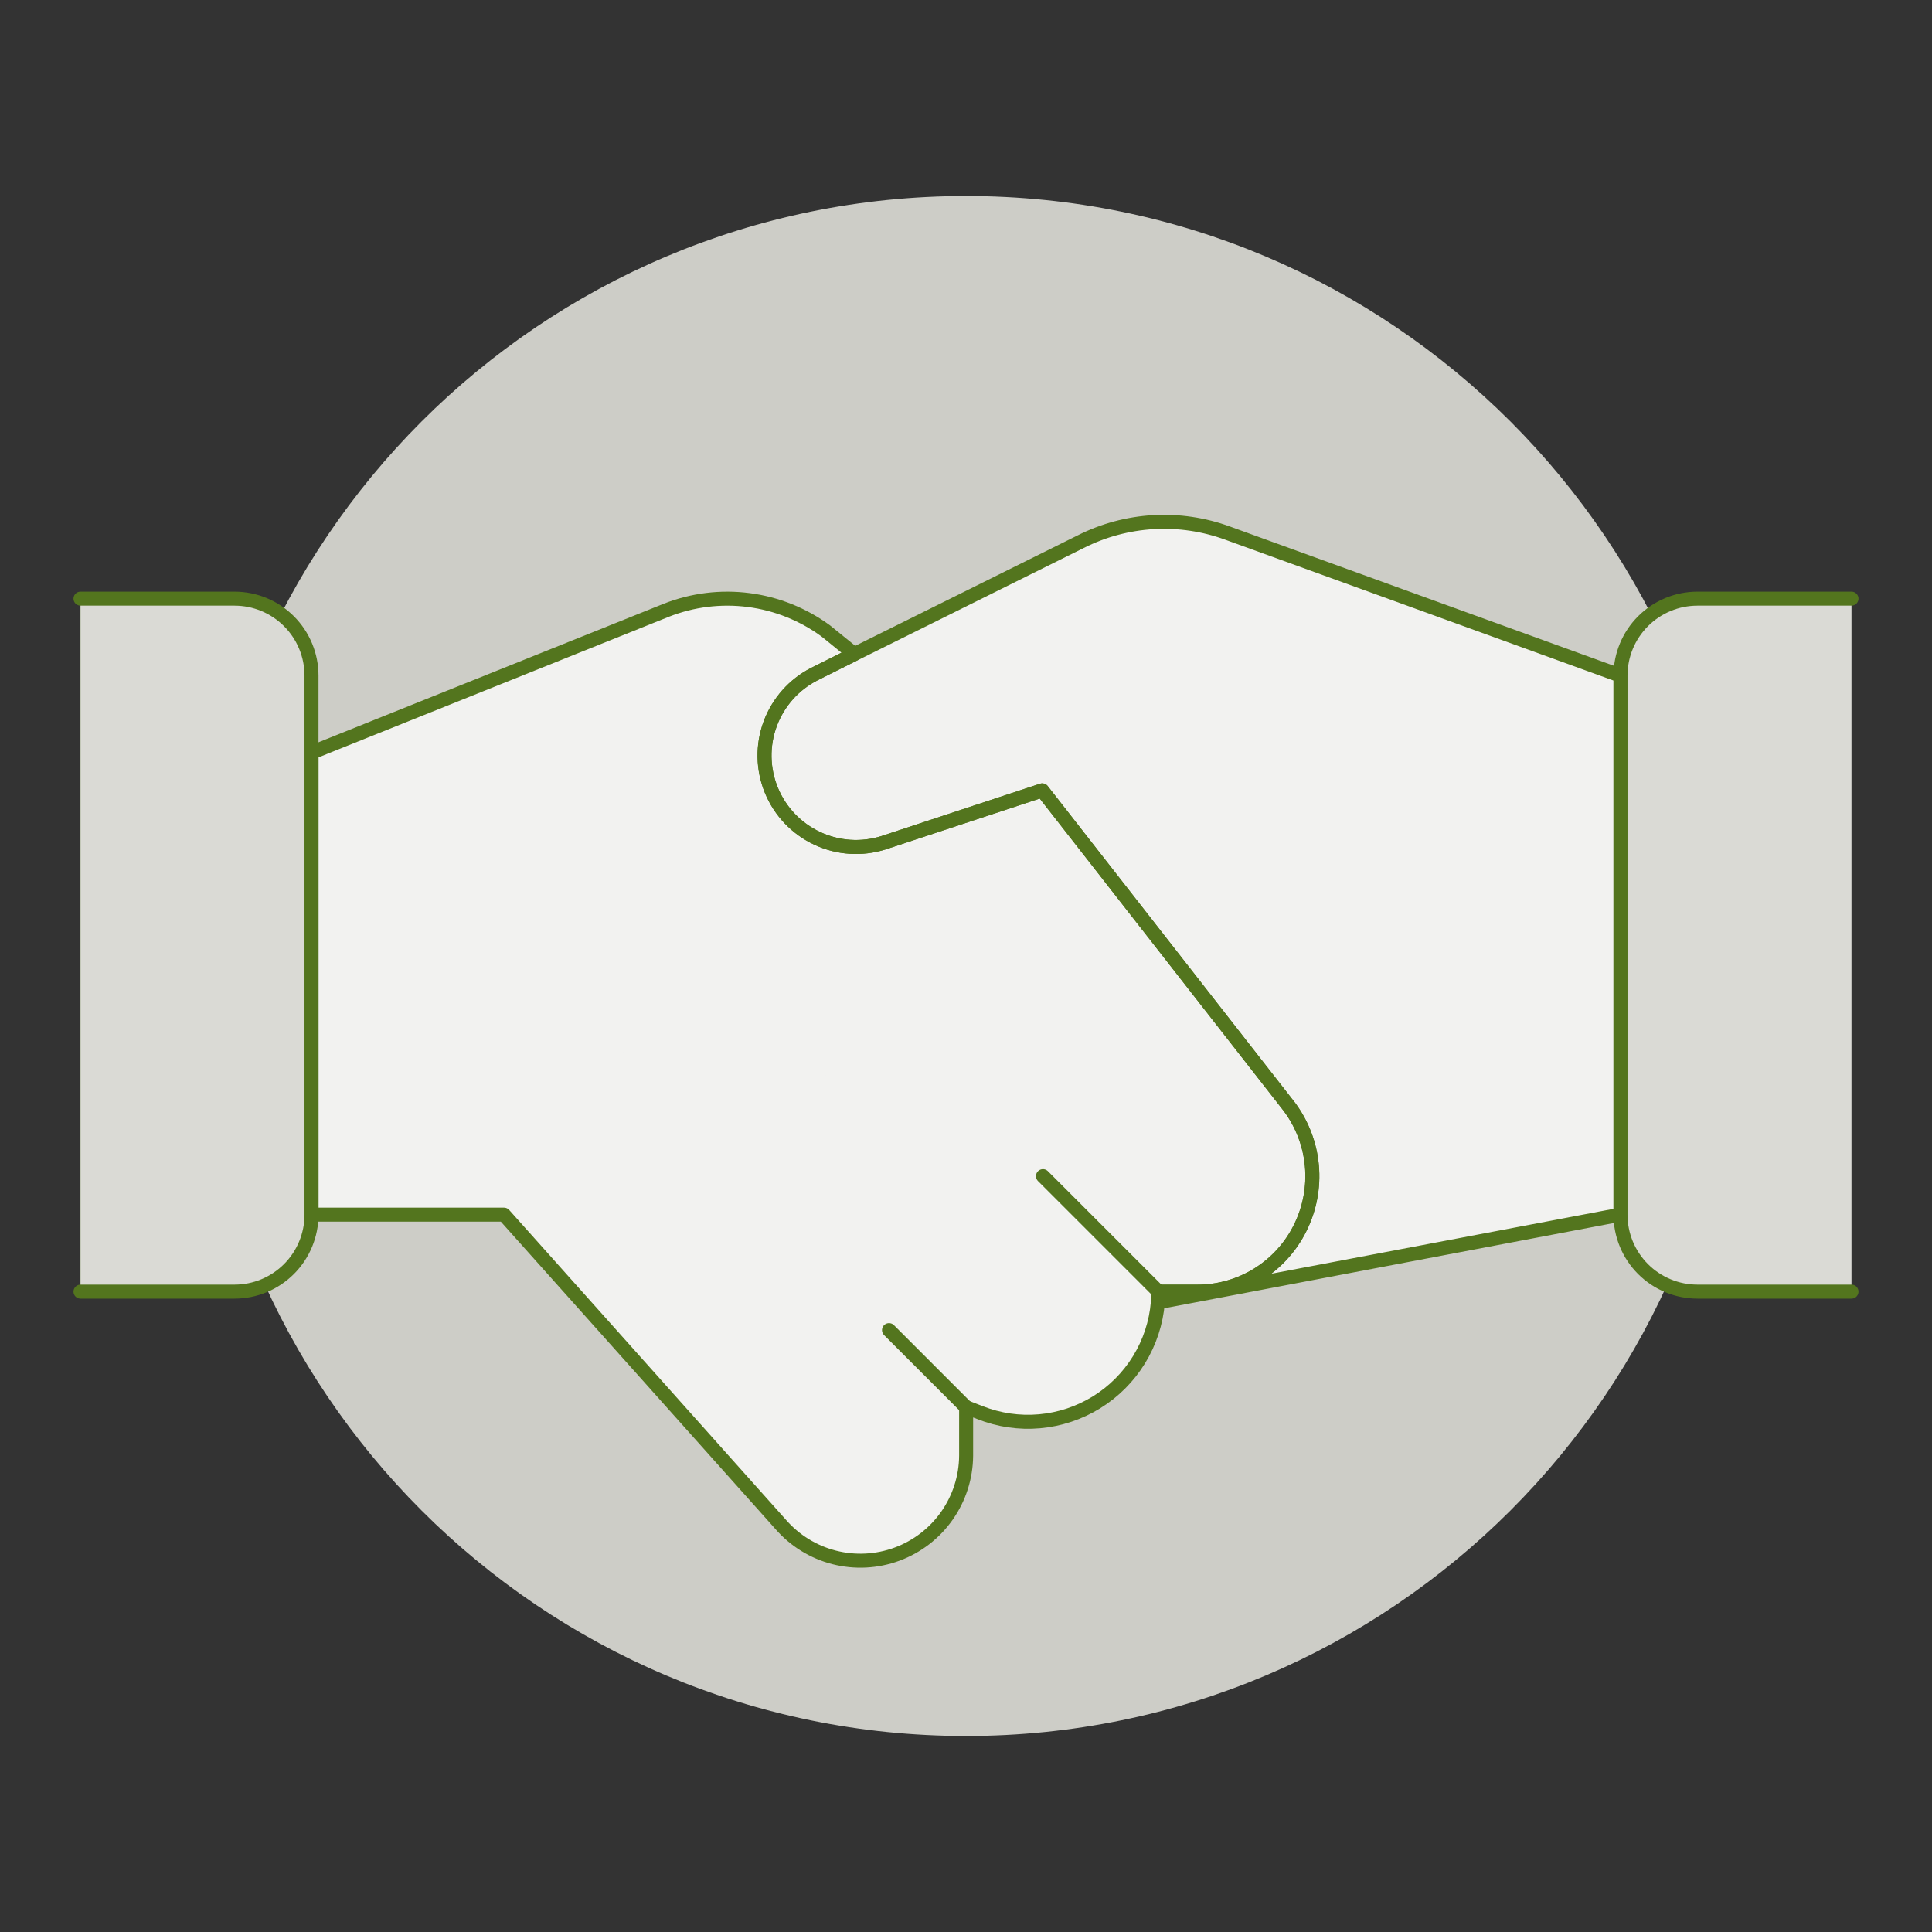
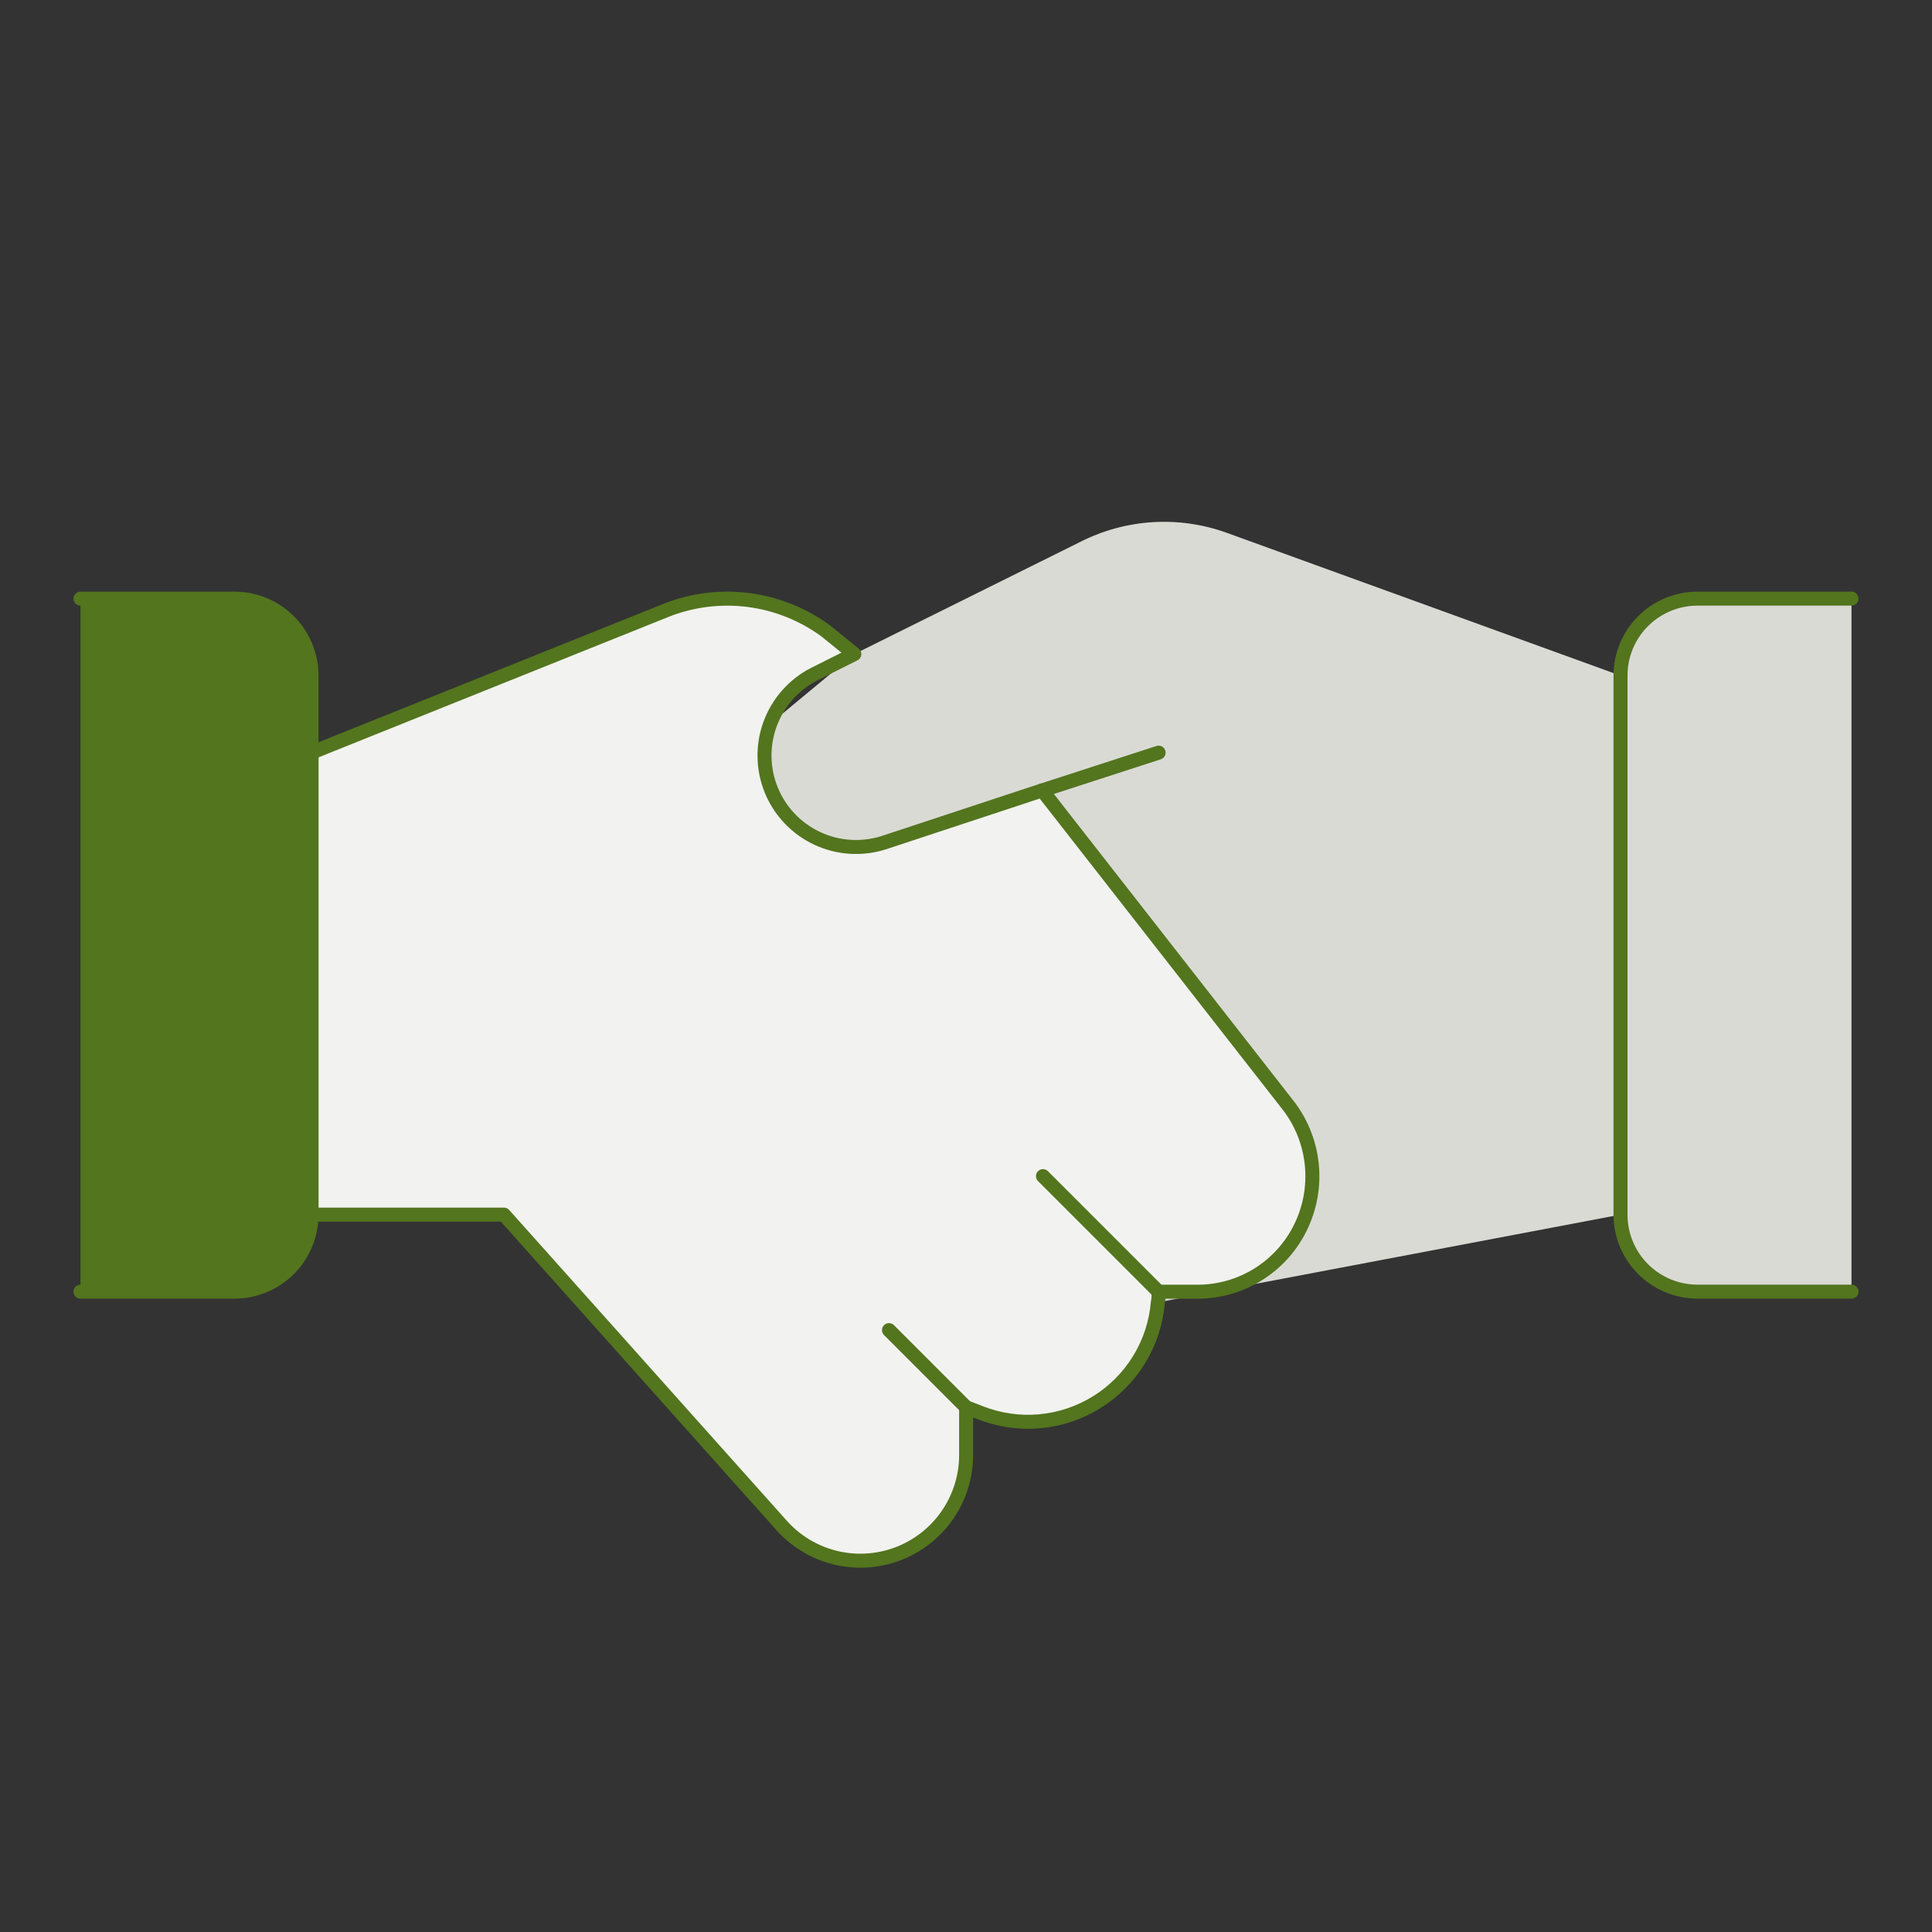
<svg xmlns="http://www.w3.org/2000/svg" width="138" height="138" viewBox="0 0 138 138" fill="none">
  <rect x="0" y="0" width="138" height="138" fill="#333333" stroke="none" />
-   <path d="M69.001 124C99.377 124 124.001 99.375 124.001 69C124.001 38.624 99.377 14 69.001 14C38.626 14 14.002 38.624 14.002 69C14.002 99.375 38.626 124 69.001 124Z" fill="#CDCDC7" />
-   <path d="M115.75 48.26V86.76L82.695 93.029C82.741 92.775 82.76 92.518 82.75 92.26H85.501C87.033 92.265 88.537 91.84 89.839 91.034C91.142 90.226 92.193 89.069 92.87 87.695C93.551 86.325 93.84 84.793 93.704 83.269C93.568 81.745 93.013 80.288 92.1 79.06L74.446 56.455L63.115 60.195C61.554 60.689 59.862 60.579 58.378 59.884C56.894 59.191 55.724 57.964 55.101 56.449C54.478 54.933 54.448 53.239 55.015 51.702C55.583 50.165 56.707 48.897 58.166 48.15L61.025 46.72L77.195 38.69C78.811 37.874 80.578 37.4 82.385 37.295C84.192 37.191 86.001 37.46 87.701 38.085L115.75 48.26Z" fill="#DADAD5" />
+   <path d="M115.75 48.26V86.76L82.695 93.029C82.741 92.775 82.76 92.518 82.75 92.26H85.501C87.033 92.265 88.537 91.84 89.839 91.034C91.142 90.226 92.193 89.069 92.87 87.695C93.551 86.325 93.84 84.793 93.704 83.269C93.568 81.745 93.013 80.288 92.1 79.06L74.446 56.455L63.115 60.195C61.554 60.689 59.862 60.579 58.378 59.884C56.894 59.191 55.724 57.964 55.101 56.449C54.478 54.933 54.448 53.239 55.015 51.702L61.025 46.72L77.195 38.69C78.811 37.874 80.578 37.4 82.385 37.295C84.192 37.191 86.001 37.46 87.701 38.085L115.75 48.26Z" fill="#DADAD5" />
  <path d="M92.879 87.701C92.201 89.075 91.15 90.232 89.847 91.04C88.544 91.846 87.041 92.271 85.509 92.266H82.759C82.768 92.524 82.749 92.781 82.703 93.035C82.581 94.483 82.121 95.881 81.362 97.118C80.602 98.356 79.563 99.4 78.329 100.163C77.094 100.927 75.697 101.392 74.251 101.52C72.805 101.649 71.348 101.436 69.999 100.901L69.009 100.516V103.98C68.998 105.515 68.519 107.01 67.638 108.265C66.756 109.521 65.513 110.479 64.073 111.01C62.634 111.542 61.066 111.622 59.58 111.241C58.094 110.859 56.759 110.035 55.754 108.875L35.998 86.76H22.248V53.76L47.602 43.585C49.471 42.85 51.495 42.601 53.486 42.861C55.477 43.121 57.37 43.881 58.987 45.07L61.023 46.72L58.162 48.15C56.704 48.897 55.58 50.165 55.012 51.702C54.444 53.239 54.475 54.934 55.098 56.45C55.721 57.965 56.891 59.191 58.375 59.885C59.859 60.579 61.55 60.689 63.113 60.195L74.442 56.455L92.097 79.06C93.013 80.288 93.569 81.745 93.708 83.27C93.846 84.795 93.559 86.329 92.879 87.701Z" fill="#F2F2F0" />
-   <path d="M89.717 75.991L92.109 79.059C93.021 80.288 93.576 81.745 93.712 83.269C93.847 84.793 93.559 86.325 92.879 87.695C92.201 89.069 91.15 90.227 89.848 91.033C88.545 91.841 87.042 92.266 85.509 92.26H82.759C82.768 92.518 82.749 92.776 82.704 93.03L115.759 86.76V70.606C107.254 73.168 98.539 74.969 89.717 75.991Z" fill="#DADAD5" />
  <path d="M89.716 75.99C83.204 76.751 76.654 77.131 70.098 77.129C53.871 77.217 37.73 74.79 22.248 69.935V86.76H35.998L55.742 108.869C56.748 110.029 58.084 110.854 59.571 111.235C61.057 111.616 62.626 111.535 64.064 111.004C65.505 110.471 66.748 109.513 67.629 108.256C68.51 107 68.987 105.504 68.998 103.969V100.51L69.987 100.894C71.337 101.43 72.793 101.642 74.24 101.515C75.687 101.386 77.083 100.921 78.318 100.157C79.552 99.393 80.591 98.35 81.351 97.112C82.111 95.875 82.569 94.477 82.692 93.029C82.738 92.775 82.757 92.518 82.748 92.259H85.497C87.03 92.265 88.533 91.84 89.836 91.033C91.139 90.226 92.19 89.069 92.867 87.695C93.547 86.324 93.837 84.793 93.701 83.269C93.565 81.745 93.01 80.288 92.097 79.059L89.716 75.99Z" fill="#F2F2F0" />
  <path d="M82.757 53.76L74.452 56.455" stroke="#53751E" stroke-linecap="round" stroke-linejoin="round" />
-   <path d="M115.75 48.26V86.76L82.695 93.029C82.741 92.775 82.76 92.518 82.75 92.26H85.501C87.033 92.265 88.537 91.84 89.839 91.034C91.142 90.226 92.193 89.069 92.87 87.695C93.551 86.325 93.84 84.793 93.704 83.269C93.568 81.745 93.013 80.288 92.1 79.06L74.446 56.455L63.115 60.195C61.554 60.689 59.862 60.579 58.378 59.884C56.894 59.191 55.724 57.964 55.101 56.449C54.478 54.933 54.448 53.239 55.015 51.702C55.583 50.165 56.707 48.897 58.166 48.15L61.025 46.72L77.195 38.69C78.811 37.874 80.578 37.4 82.385 37.295C84.192 37.191 86.001 37.46 87.701 38.085L115.75 48.26Z" fill="#F2F2F0" stroke="#53751E" stroke-linecap="round" stroke-linejoin="round" />
  <path d="M92.879 87.701C92.201 89.075 91.15 90.232 89.847 91.04C88.544 91.846 87.041 92.271 85.509 92.266H82.759C82.768 92.524 82.749 92.781 82.703 93.035C82.581 94.483 82.121 95.881 81.362 97.118C80.602 98.356 79.563 99.4 78.329 100.163C77.094 100.927 75.697 101.392 74.251 101.52C72.805 101.649 71.348 101.436 69.999 100.901L69.009 100.516V103.981C68.998 105.515 68.519 107.01 67.638 108.265C66.756 109.521 65.513 110.479 64.073 111.01C62.634 111.542 61.066 111.622 59.58 111.241C58.094 110.859 56.759 110.035 55.754 108.875L35.998 86.76H22.248V53.76L47.602 43.585C49.471 42.85 51.495 42.601 53.486 42.861C55.477 43.121 57.37 43.881 58.987 45.07L61.023 46.72L58.162 48.15C56.704 48.897 55.58 50.165 55.012 51.702C54.444 53.239 54.475 54.934 55.098 56.45C55.721 57.965 56.891 59.191 58.375 59.885C59.859 60.579 61.55 60.689 63.113 60.195L74.442 56.455L92.097 79.06C93.013 80.288 93.569 81.745 93.708 83.27C93.846 84.795 93.559 86.329 92.879 87.701Z" stroke="#53751E" stroke-linecap="round" stroke-linejoin="round" />
  <path d="M5.75 42.76H16.75C18.209 42.76 19.608 43.34 20.639 44.371C21.671 45.402 22.25 46.801 22.25 48.26V86.76C22.25 88.218 21.671 89.618 20.639 90.649C19.608 91.68 18.209 92.26 16.75 92.26H5.75" fill="#53751E" />
-   <path d="M5.75 42.76H16.75C18.209 42.76 19.608 43.34 20.639 44.371C21.671 45.402 22.25 46.801 22.25 48.26V86.76C22.25 88.218 21.671 89.618 20.639 90.649C19.608 91.68 18.209 92.26 16.75 92.26H5.75" fill="#DADAD5" />
  <path d="M5.75 42.76H16.75C18.209 42.76 19.608 43.34 20.639 44.371C21.671 45.402 22.25 46.801 22.25 48.26V86.76C22.25 88.218 21.671 89.618 20.639 90.649C19.608 91.68 18.209 92.26 16.75 92.26H5.75" stroke="#53751E" stroke-linecap="round" stroke-linejoin="round" />
  <path d="M132.249 92.26H121.25C119.791 92.26 118.392 91.68 117.36 90.649C116.329 89.618 115.75 88.218 115.75 86.76V48.26C115.75 46.801 116.329 45.402 117.36 44.371C118.392 43.34 119.791 42.76 121.25 42.76H132.249" fill="#DADAD5" />
  <path d="M132.249 92.26H121.25C119.791 92.26 118.392 91.68 117.36 90.649C116.329 89.618 115.75 88.218 115.75 86.76V48.26C115.75 46.801 116.329 45.402 117.36 44.371C118.392 43.34 119.791 42.76 121.25 42.76H132.249" stroke="#53751E" stroke-linecap="round" stroke-linejoin="round" />
  <path d="M69 100.509L63.5 95.009" stroke="#53751E" stroke-linecap="round" stroke-linejoin="round" />
  <path d="M74.498 84.01L82.747 92.259" stroke="#53751E" stroke-linecap="round" stroke-linejoin="round" />
</svg>